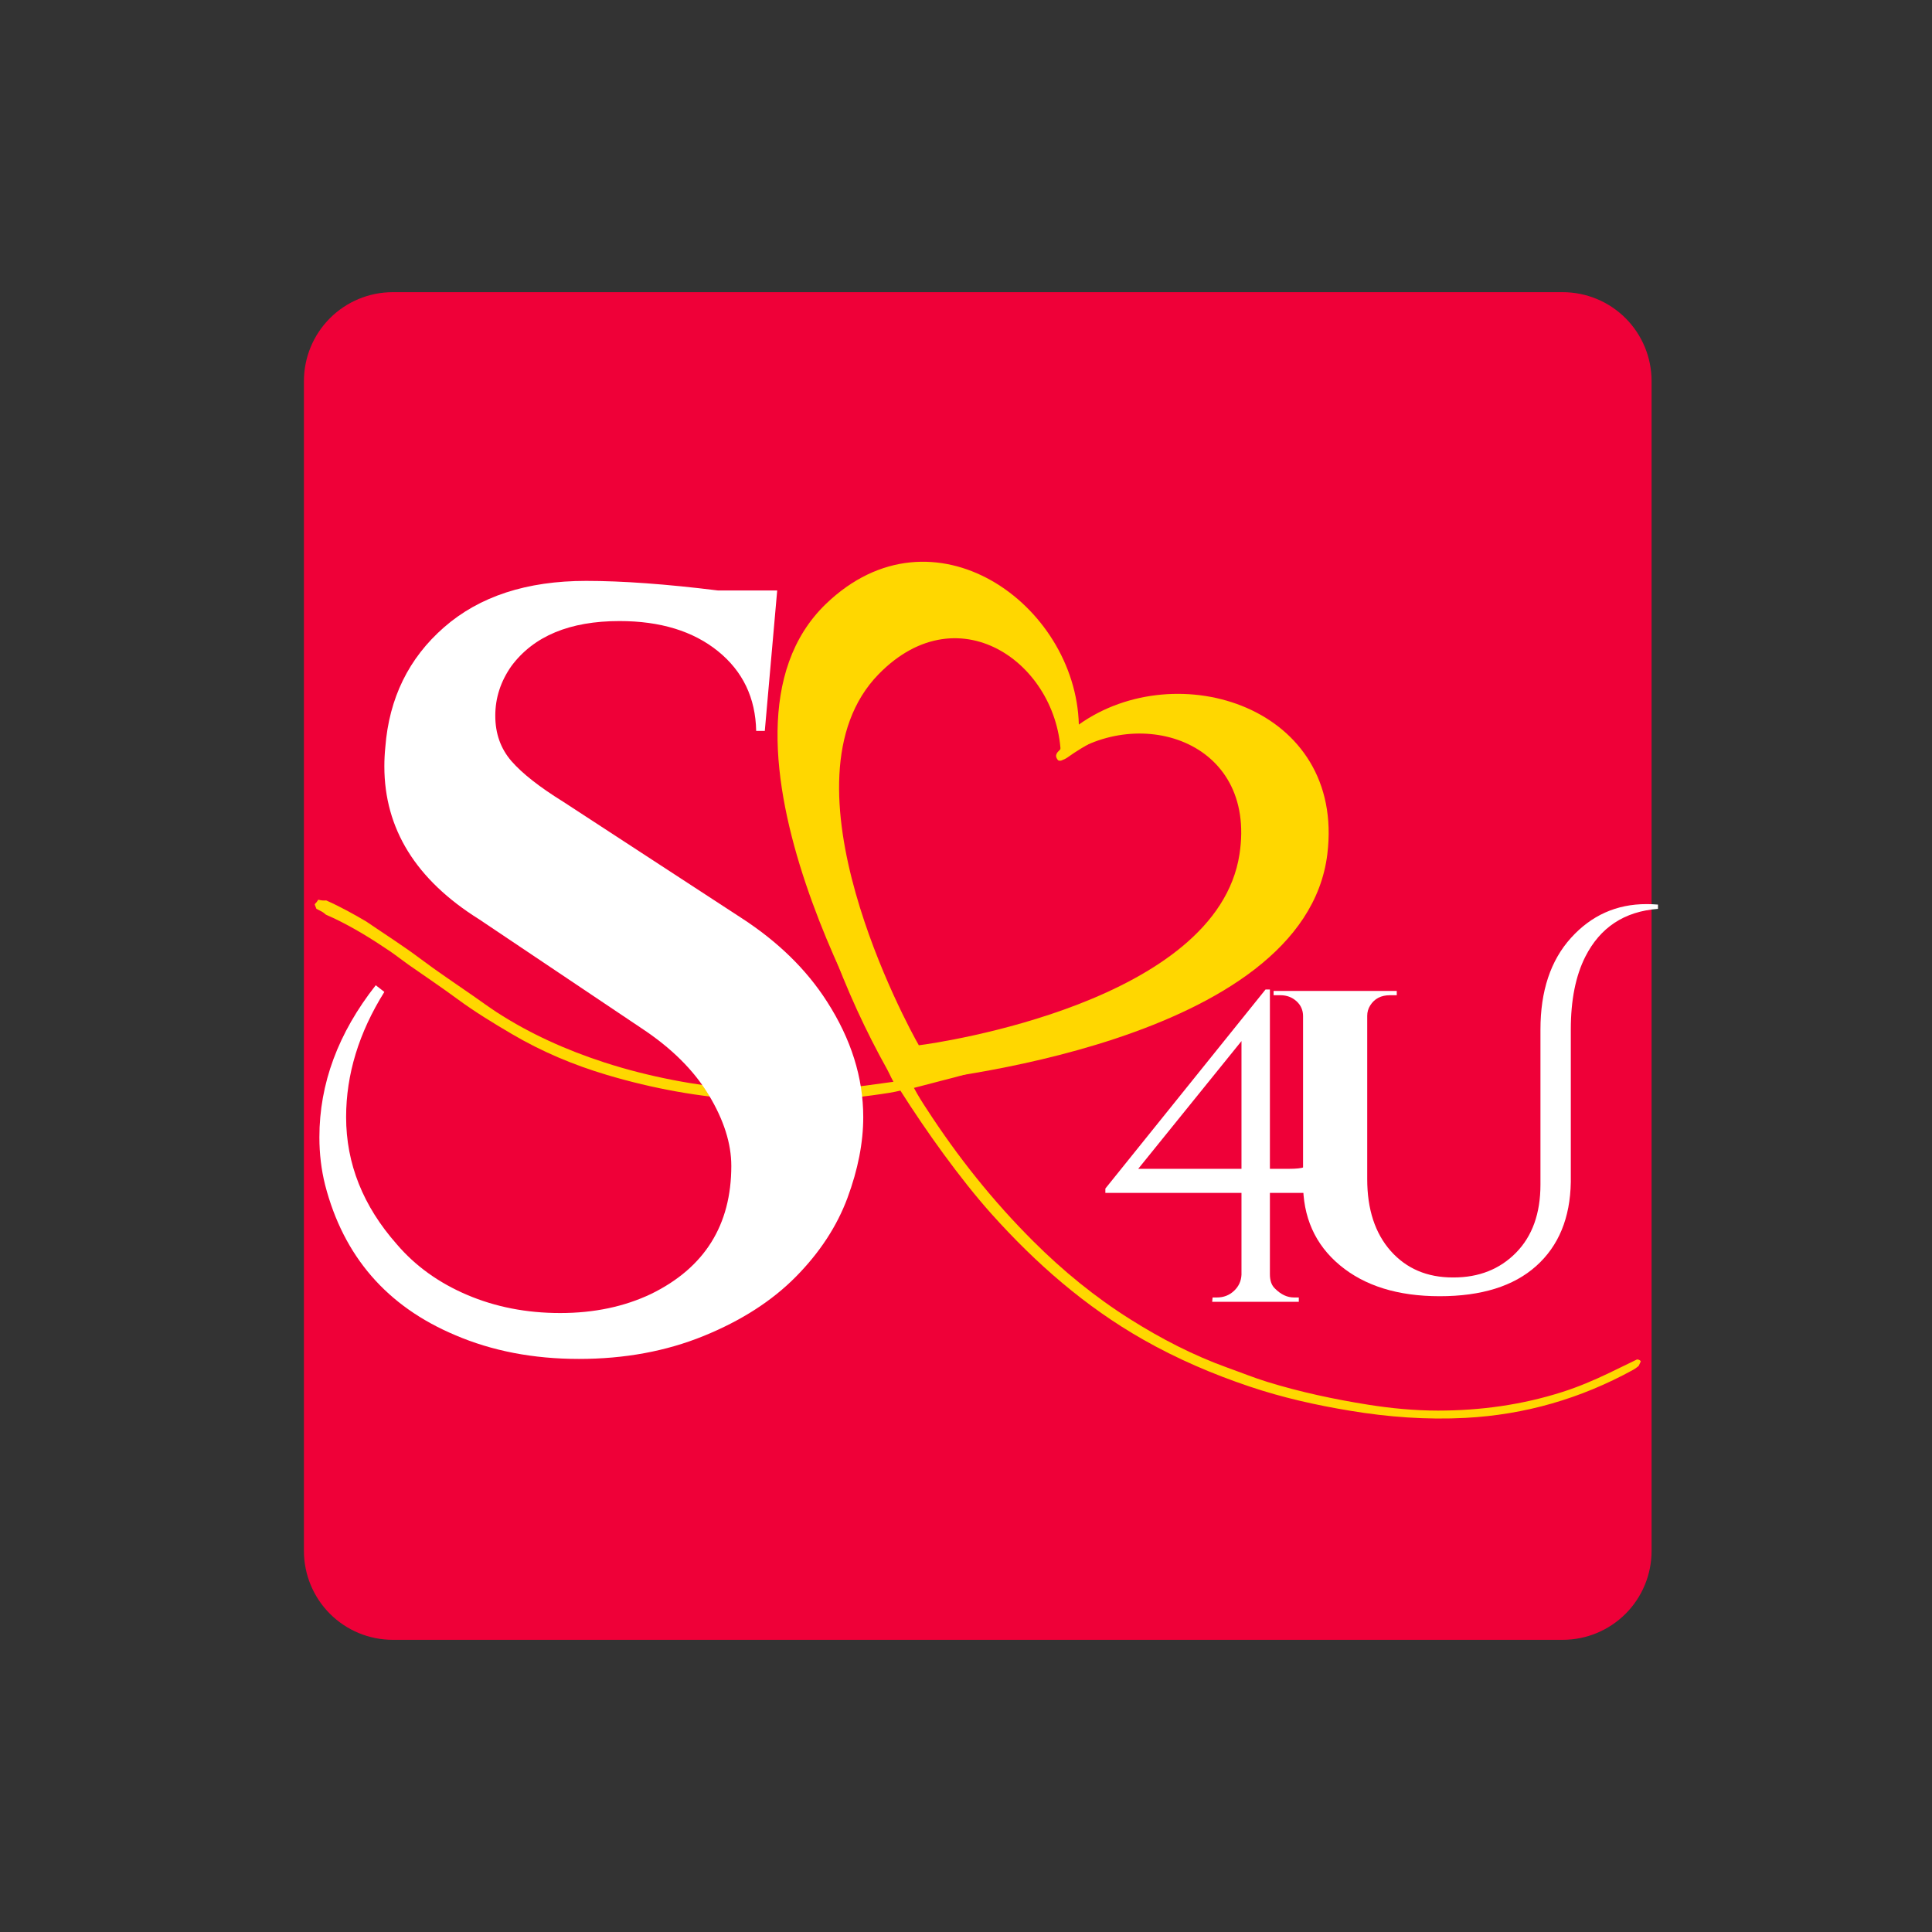
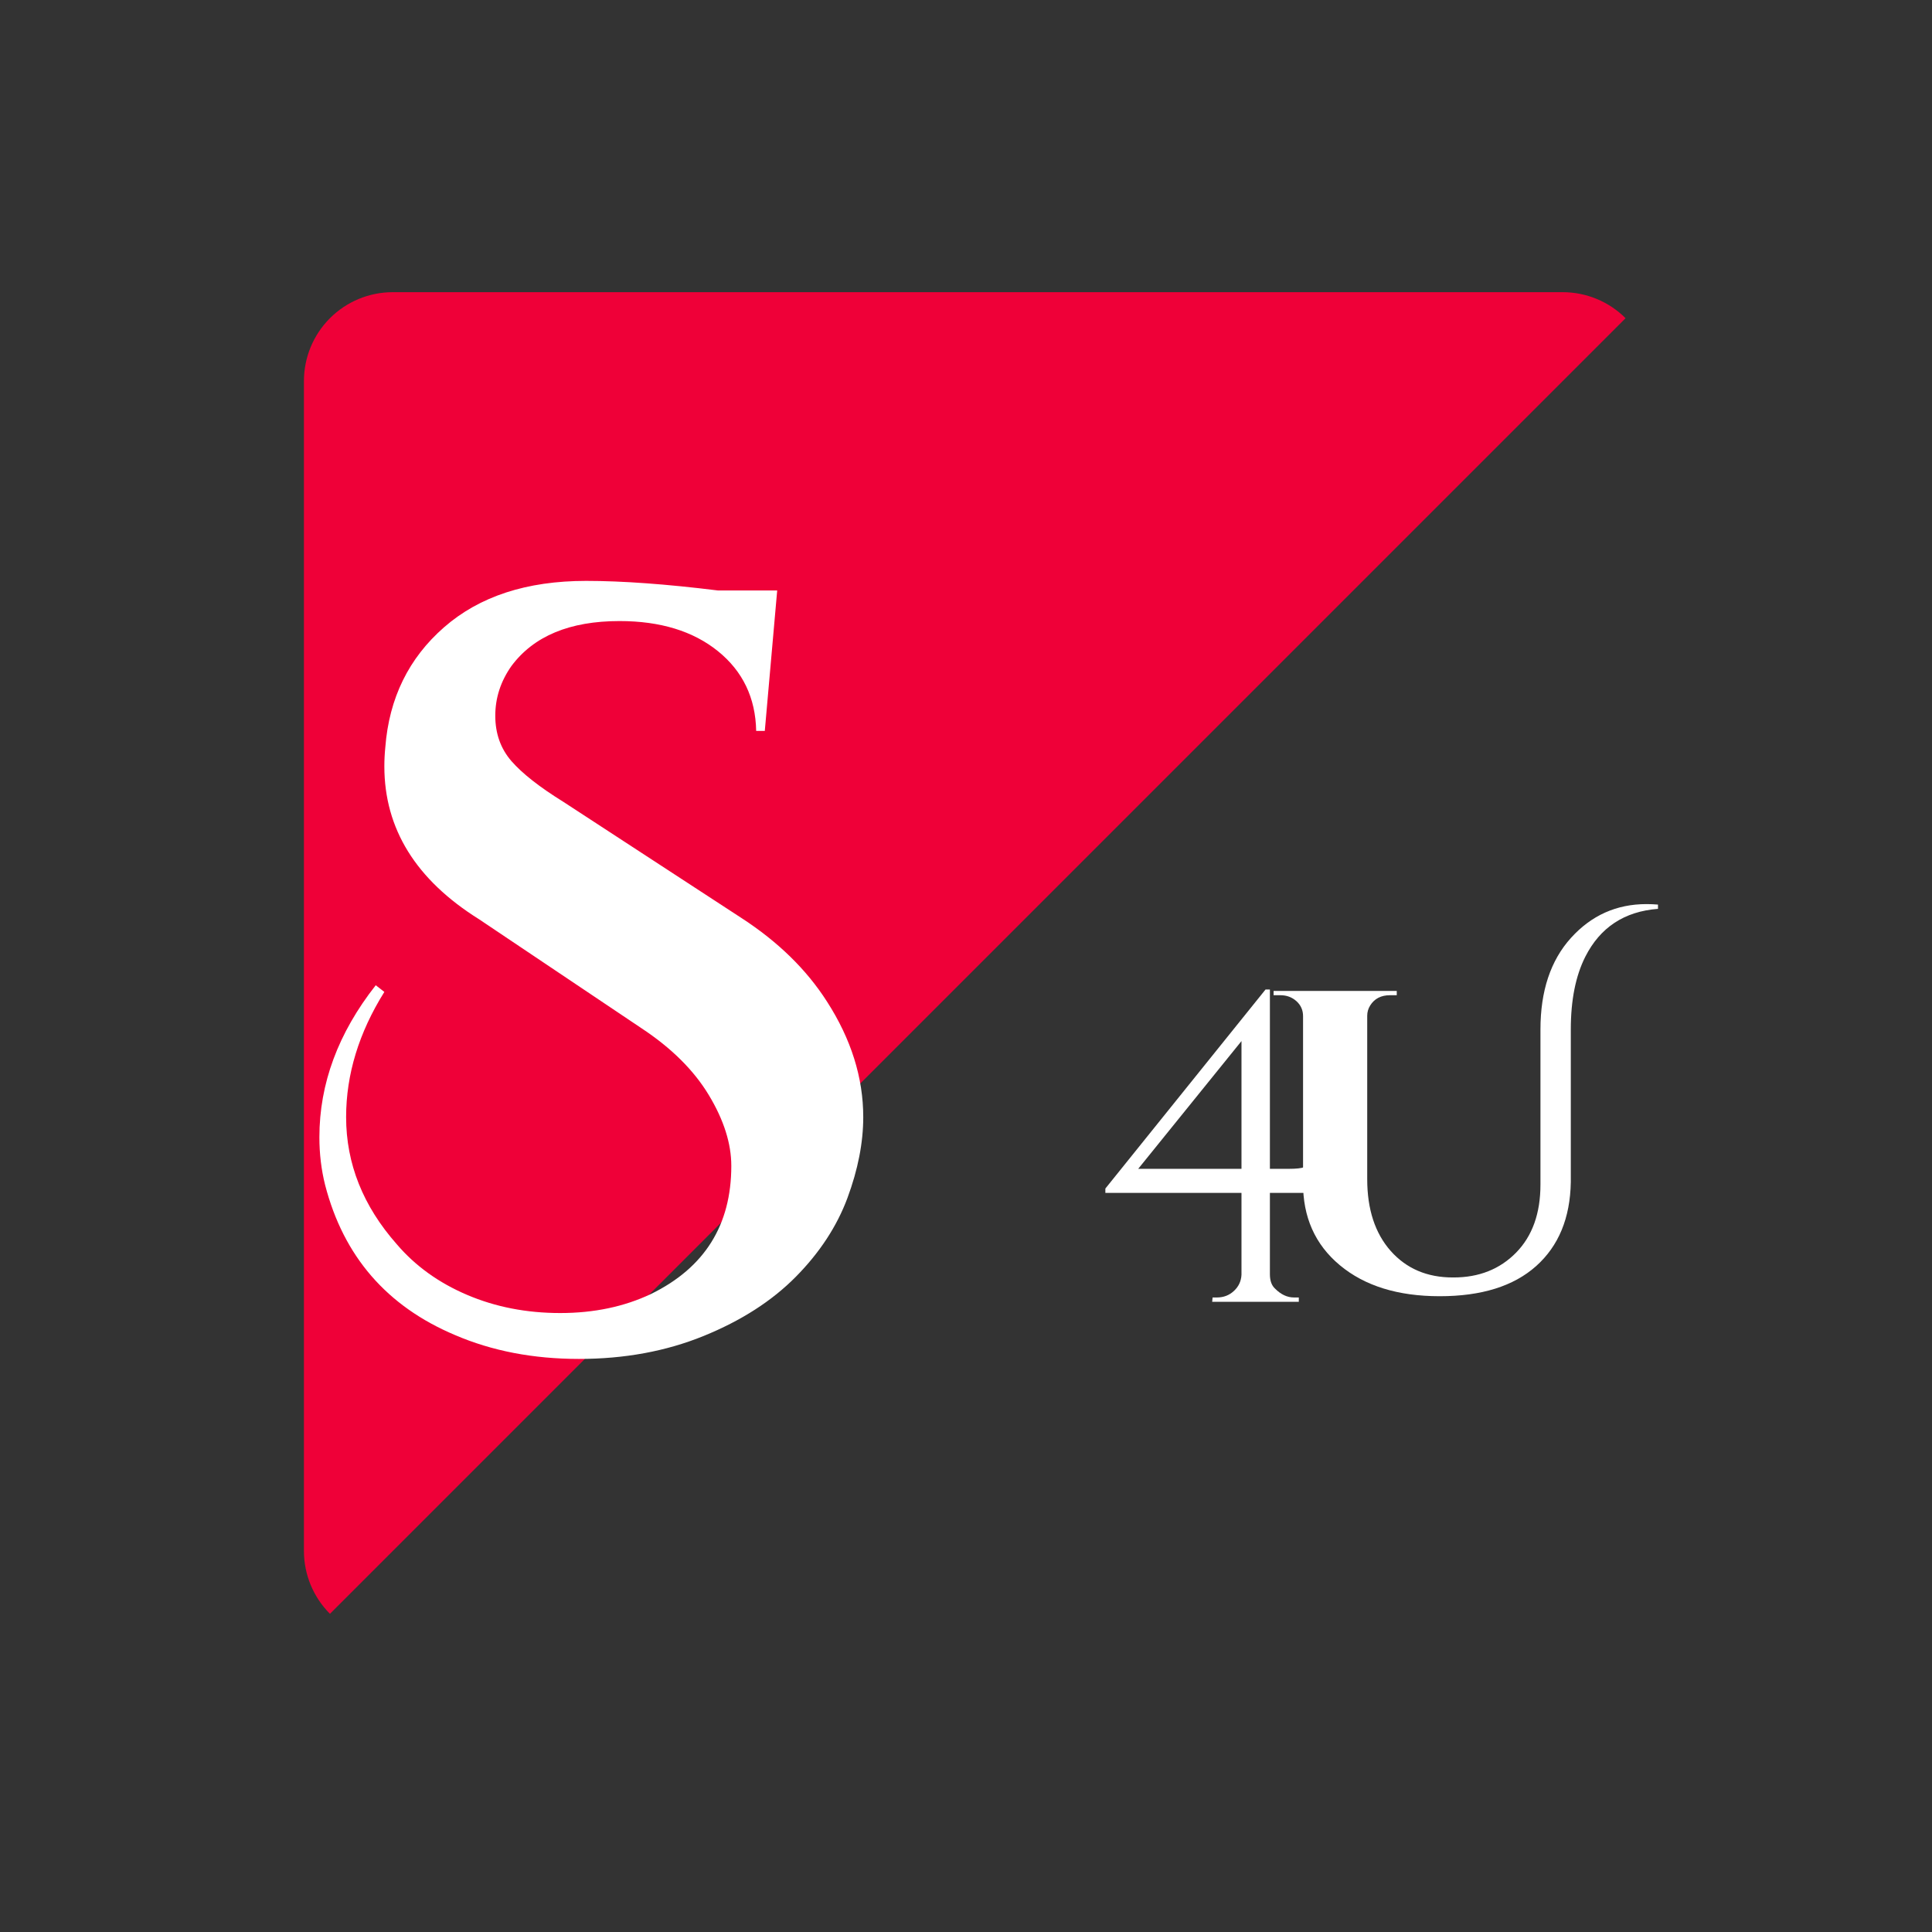
<svg xmlns="http://www.w3.org/2000/svg" width="500" zoomAndPan="magnify" viewBox="0 0 375 375" height="500" preserveAspectRatio="xMidYMid meet" version="1.0">
  <rect x="0" y="0" width="375" height="375" fill="#333333" stroke="none" />
  <defs>
    <g />
    <clipPath id="a9e45cdc32">
-       <path d="M 58.992 56.711 L 320.57 56.711 L 320.57 318.289 L 58.992 318.289 Z M 58.992 56.711 " clip-rule="nonzero" />
+       <path d="M 58.992 56.711 L 320.57 56.711 L 58.992 318.289 Z M 58.992 56.711 " clip-rule="nonzero" />
    </clipPath>
    <clipPath id="998c522c2d">
      <path d="M 76.242 56.711 L 303.32 56.711 C 307.895 56.711 312.281 58.527 315.52 61.762 C 318.754 64.996 320.57 69.387 320.57 73.961 L 320.57 301.039 C 320.57 305.613 318.754 310.004 315.52 313.238 C 312.281 316.473 307.895 318.289 303.32 318.289 L 76.242 318.289 C 71.664 318.289 67.277 316.473 64.043 313.238 C 60.809 310.004 58.992 305.613 58.992 301.039 L 58.992 73.961 C 58.992 69.387 60.809 64.996 64.043 61.762 C 67.277 58.527 71.664 56.711 76.242 56.711 Z M 76.242 56.711 " clip-rule="nonzero" />
    </clipPath>
    <clipPath id="90aa4fcf78">
      <path d="M 61 116 L 319 116 L 319 276 L 61 276 Z M 61 116 " clip-rule="nonzero" />
    </clipPath>
    <clipPath id="53a2ba1dac">
-       <path d="M 107.426 76.395 L 352.691 191.066 L 302.504 298.414 L 57.238 183.742 Z M 107.426 76.395 " clip-rule="nonzero" />
-     </clipPath>
+       </clipPath>
    <clipPath id="51e7fb0c21">
      <path d="M 107.426 76.395 L 352.691 191.066 L 302.504 298.414 L 57.238 183.742 Z M 107.426 76.395 " clip-rule="nonzero" />
    </clipPath>
    <clipPath id="a823acf171">
      <path d="M 150 109 L 258 109 L 258 211 L 150 211 Z M 150 109 " clip-rule="nonzero" />
    </clipPath>
    <clipPath id="895b0cb760">
      <path d="M 161.277 87.363 L 280.734 146.961 L 234.195 240.246 L 114.738 180.645 Z M 161.277 87.363 " clip-rule="nonzero" />
    </clipPath>
    <clipPath id="6460b9b3ce">
      <path d="M 161.277 87.363 L 280.734 146.961 L 234.195 240.246 L 114.738 180.645 Z M 161.277 87.363 " clip-rule="nonzero" />
    </clipPath>
  </defs>
  <g clip-path="url(#a9e45cdc32)">
    <g clip-path="url(#998c522c2d)">
      <path fill="#ef0038" d="M 58.992 56.711 L 320.57 56.711 L 320.57 318.289 L 58.992 318.289 Z M 58.992 56.711 " fill-opacity="1" fill-rule="nonzero" />
    </g>
  </g>
  <g clip-path="url(#90aa4fcf78)">
    <g clip-path="url(#53a2ba1dac)">
      <g clip-path="url(#51e7fb0c21)">
-         <path fill="#ffd700" d="M 318.27 264.02 C 318.109 263.914 317.82 263.828 317.684 263.895 C 315.828 264.785 314.004 265.699 312.156 266.578 C 309.281 267.945 306.359 269.191 303.312 270.164 C 295.449 272.68 287.371 273.793 279.137 273.797 C 274.578 273.797 270.055 273.363 265.559 272.652 C 258.945 271.598 252.398 270.203 245.977 268.223 C 243.355 267.414 240.84 266.387 238.266 265.473 C 231.605 263.074 225.34 259.832 219.375 256.066 C 212.531 251.758 206.293 246.652 200.559 240.926 C 192.723 233.121 185.863 224.504 179.855 215.23 C 179.055 214.02 178.176 212.633 177.395 211.16 L 182.773 209.758 C 195.961 206.465 208.625 201.801 220.594 195.324 C 225.594 192.605 230.402 189.574 234.926 186.125 C 238.094 183.711 241.117 181.121 243.73 178.098 C 247.172 174.102 250.031 169.781 251.312 164.547 C 253.09 157.344 251.867 150.785 247.348 144.898 C 244.805 141.578 241.508 139.227 237.691 137.551 C 233.184 135.559 228.535 135.035 223.703 136.043 C 218.848 137.059 214.398 138.969 210.359 141.848 C 209.902 142.176 209.434 142.48 208.93 142.742 C 208.82 142.793 208.438 142.613 208.41 142.484 C 207.785 140.059 207.148 137.645 206.02 135.398 C 204.371 132.137 202.43 129.07 200.105 126.242 C 198.086 123.766 195.703 121.648 192.977 119.969 C 188.559 117.262 183.785 116.09 178.609 117.094 C 175.676 117.656 172.941 118.73 170.441 120.383 C 165.488 123.629 161.668 127.93 159.074 133.254 C 156.496 138.539 155.281 144.184 155.16 150.051 C 155.031 156.781 155.641 163.457 157.215 170.008 C 159.367 179.004 162.512 187.641 166.352 196.039 C 168.156 199.969 170.105 203.82 172.211 207.594 C 172.484 208.094 172.723 208.613 172.969 209.121 C 173.16 209.508 173.418 209.973 173.418 209.973 C 166.395 210.949 159.598 211.922 152.492 211.887 C 149.656 211.863 146.809 211.793 143.984 211.523 C 134.918 210.672 125.996 209.035 117.312 206.219 C 109.93 203.82 102.898 200.68 96.371 196.445 C 94.848 195.445 93.387 194.375 91.891 193.332 C 88.445 190.922 84.938 188.609 81.578 186.078 C 78.305 183.617 74.855 181.438 71.105 178.875 C 68.789 177.504 66.121 176.016 63.316 174.77 C 62.832 174.82 62.316 174.781 61.781 174.629 C 61.602 174.938 61.367 175.234 61.082 175.512 C 61.184 175.785 61.27 176.066 61.336 176.355 C 61.336 176.355 61.336 176.359 61.336 176.359 C 61.188 175.684 61.285 175.992 61.41 176.398 C 61.676 176.543 61.949 176.688 62.258 176.836 C 62.641 177.02 62.969 177.27 63.273 177.543 C 63.785 177.762 64.297 177.992 64.809 178.234 C 68.609 180.043 72.191 182.258 75.676 184.621 C 76.895 185.449 78.051 186.375 79.258 187.227 C 82.418 189.438 85.629 191.586 88.738 193.879 C 92.133 196.379 95.715 198.566 99.336 200.691 C 105.145 204.113 111.32 206.715 117.758 208.629 C 135.797 214.02 154.129 215.094 172.711 212.102 C 173.406 211.992 174.078 211.84 174.766 211.684 C 179.691 219.457 186.301 228.742 192.422 235.594 C 201.043 245.215 210.648 253.633 221.941 260.043 C 228.496 263.766 235.391 266.719 242.504 269.113 C 248.859 271.258 255.402 272.73 262.027 273.82 C 269.457 275.059 276.91 275.602 284.441 275.211 C 296.004 274.605 306.828 271.461 316.949 265.91 C 317.449 265.645 317.883 265.262 318.328 264.918 C 318.555 264.723 318.59 264.172 318.27 264.02 Z M 176.234 209.281 C 169.82 197.824 163.984 184.359 160.895 171.562 C 159.504 165.816 158.762 159.965 158.609 154.031 C 158.508 149.918 158.848 145.863 159.859 141.871 C 161.102 136.965 163.105 132.426 166.465 128.57 C 168.109 126.684 169.957 125.012 172.055 123.609 C 173.461 122.648 174.988 121.891 176.59 121.277 C 180.832 119.645 185.027 119.793 189.191 121.59 C 191.844 122.723 194.188 124.254 196.27 126.246 C 199.84 129.672 202.605 133.664 204.645 138.156 C 205.445 139.906 206.051 141.754 206.219 143.707 C 206.293 144.566 206.098 145.254 205.434 145.828 C 205.203 146.035 205.004 146.395 204.984 146.668 C 204.965 146.961 205.152 147.301 205.352 147.543 C 205.445 147.664 205.793 147.688 205.977 147.625 C 206.387 147.477 206.82 147.289 207.18 147.035 C 210.613 144.562 214.41 142.766 218.125 140.785 C 220.141 139.719 222.301 139.004 224.535 138.551 C 230.637 137.309 236.254 138.406 241.371 142.027 C 243.926 143.836 246.062 145.977 247.613 148.68 C 250.109 153 250.781 157.625 249.91 162.5 C 249.508 164.742 248.848 166.922 247.949 168.59 C 245.973 172.82 243.336 176.082 240.375 179.082 C 237.965 181.508 235.316 183.641 232.57 185.672 C 226.152 190.422 219.246 194.348 212.039 197.738 C 201.406 202.742 190.309 206.371 178.836 208.906 C 178.164 209.059 176.965 209.324 176.297 209.371 Z M 176.234 209.281 " fill-opacity="1" fill-rule="nonzero" />
-       </g>
+         </g>
    </g>
  </g>
  <g clip-path="url(#a823acf171)">
    <g clip-path="url(#895b0cb760)">
      <g clip-path="url(#6460b9b3ce)">
-         <path fill="#ffd700" d="M 178.344 202.887 C 176.301 199.371 150.277 151.617 170.547 130.855 C 186.391 114.629 206.176 129.418 205.918 147.625 C 220.309 136.469 244.023 143.383 240.586 165.797 C 236.191 194.48 182.383 202.406 178.344 202.887 Z M 257.633 165.805 C 261.145 137.184 228.441 127.059 209.402 140.641 C 208.801 117.262 181.047 97.223 160.293 117.238 C 133.734 142.855 171.727 205.578 174.695 210.203 C 180.176 209.793 253.137 202.426 257.633 165.805 " fill-opacity="1" fill-rule="nonzero" />
-       </g>
+         </g>
    </g>
  </g>
  <g fill="#ffffff" fill-opacity="1">
    <g transform="translate(57.165, 245.219)">
      <g>
        <path d="M 17.438 -52.688 C 12.488 -44.77 10.016 -36.672 10.016 -28.391 C 10.016 -19.359 13.297 -11.129 19.859 -3.703 C 23.441 0.492 27.984 3.766 33.484 6.109 C 38.992 8.461 45.023 9.641 51.578 9.641 C 58.129 9.641 64.004 8.406 69.203 5.938 C 79.586 0.863 84.781 -7.422 84.781 -18.922 C 84.781 -23.254 83.328 -27.832 80.422 -32.656 C 77.516 -37.477 73.156 -41.805 67.344 -45.641 L 35.812 -66.797 C 23.562 -74.461 17.438 -84.352 17.438 -96.469 C 17.438 -97.707 17.5 -98.945 17.625 -100.188 C 18.363 -109.707 22.164 -117.469 29.031 -123.469 C 35.895 -129.469 45.082 -132.469 56.594 -132.469 C 63.633 -132.469 72.164 -131.848 82.188 -130.609 L 93.688 -130.609 L 91.281 -103.344 L 89.609 -103.344 C 89.484 -109.77 87.008 -114.93 82.188 -118.828 C 77.363 -122.723 70.992 -124.672 63.078 -124.672 C 53.43 -124.672 46.441 -121.766 42.109 -115.953 C 40.016 -112.984 38.969 -109.766 38.969 -106.297 C 38.969 -102.836 40.016 -99.898 42.109 -97.484 C 44.211 -95.078 47.555 -92.453 52.141 -89.609 L 86.828 -66.984 C 93.879 -62.398 99.383 -57.016 103.344 -50.828 C 108.039 -43.535 110.391 -36.055 110.391 -28.391 C 110.391 -23.441 109.367 -18.211 107.328 -12.703 C 105.285 -7.203 101.945 -2.102 97.312 2.594 C 92.676 7.289 86.707 11.125 79.406 14.094 C 72.113 17.062 64.047 18.547 55.203 18.547 C 46.359 18.547 38.348 17.004 31.172 13.922 C 17.93 8.348 9.52 -1.363 5.938 -15.219 C 5.195 -18.188 4.828 -21.273 4.828 -24.484 C 4.828 -34.879 8.473 -44.711 15.766 -53.984 Z M 17.438 -52.688 " />
      </g>
    </g>
  </g>
  <g fill="#ffffff" fill-opacity="1">
    <g transform="translate(211.159, 244.198)">
      <g>
        <path d="M 35.328 -12.656 L 35.328 3.141 C 35.328 4.391 35.664 5.32 36.344 5.938 C 37.477 7.07 38.695 7.641 40 7.641 L 40.938 7.641 L 40.938 8.484 L 24.125 8.484 L 24.203 7.641 L 25.047 7.641 C 26.348 7.641 27.453 7.211 28.359 6.359 C 29.266 5.516 29.75 4.473 29.812 3.234 L 29.812 -12.656 L 3.391 -12.656 L 3.391 -13.5 L 34.484 -52.141 L 35.328 -52.141 L 35.328 -17.328 L 38.984 -17.328 C 40.453 -17.328 41.453 -17.438 41.984 -17.656 C 42.523 -17.883 43.082 -18.336 43.656 -19.016 L 44.5 -19.016 L 42.719 -12.656 Z M 29.812 -17.328 L 29.812 -42.125 L 9.766 -17.328 Z M 29.812 -17.328 " />
      </g>
    </g>
  </g>
  <g fill="#ffffff" fill-opacity="1">
    <g transform="translate(244.048, 250.438)">
      <g>
        <path d="M 75.531 -74.953 C 76.25 -74.953 76.992 -74.922 77.766 -74.859 L 77.766 -74.031 C 71.242 -73.531 66.539 -70.43 63.656 -64.734 C 61.781 -61.023 60.844 -56.32 60.844 -50.625 L 60.844 -21 C 60.727 -14.031 58.484 -8.594 54.109 -4.688 C 49.742 -0.789 43.504 1.156 35.391 1.156 C 27.285 1.156 20.828 -0.848 16.016 -4.859 C 11.203 -8.867 8.82 -14.223 8.875 -20.922 L 8.875 -53.203 C 8.875 -54.367 8.445 -55.336 7.594 -56.109 C 6.738 -56.879 5.703 -57.266 4.484 -57.266 L 3.156 -57.266 L 3.156 -58.094 L 27.062 -58.094 L 27.062 -57.266 L 25.734 -57.266 C 24.016 -57.266 22.738 -56.602 21.906 -55.281 C 21.52 -54.664 21.328 -54 21.328 -53.281 L 21.328 -21.578 C 21.328 -15.711 22.848 -11.062 25.891 -7.625 C 28.941 -4.195 32.957 -2.484 37.938 -2.484 C 37.988 -2.484 38.016 -2.484 38.016 -2.484 C 38.016 -2.484 38.039 -2.484 38.094 -2.484 C 43.02 -2.484 47.062 -4.086 50.219 -7.297 C 53.375 -10.516 54.953 -14.914 54.953 -20.5 L 54.953 -50.625 C 54.953 -58.094 56.926 -64.016 60.875 -68.391 C 64.832 -72.766 69.719 -74.953 75.531 -74.953 Z M 75.531 -74.953 " />
      </g>
    </g>
  </g>
</svg>